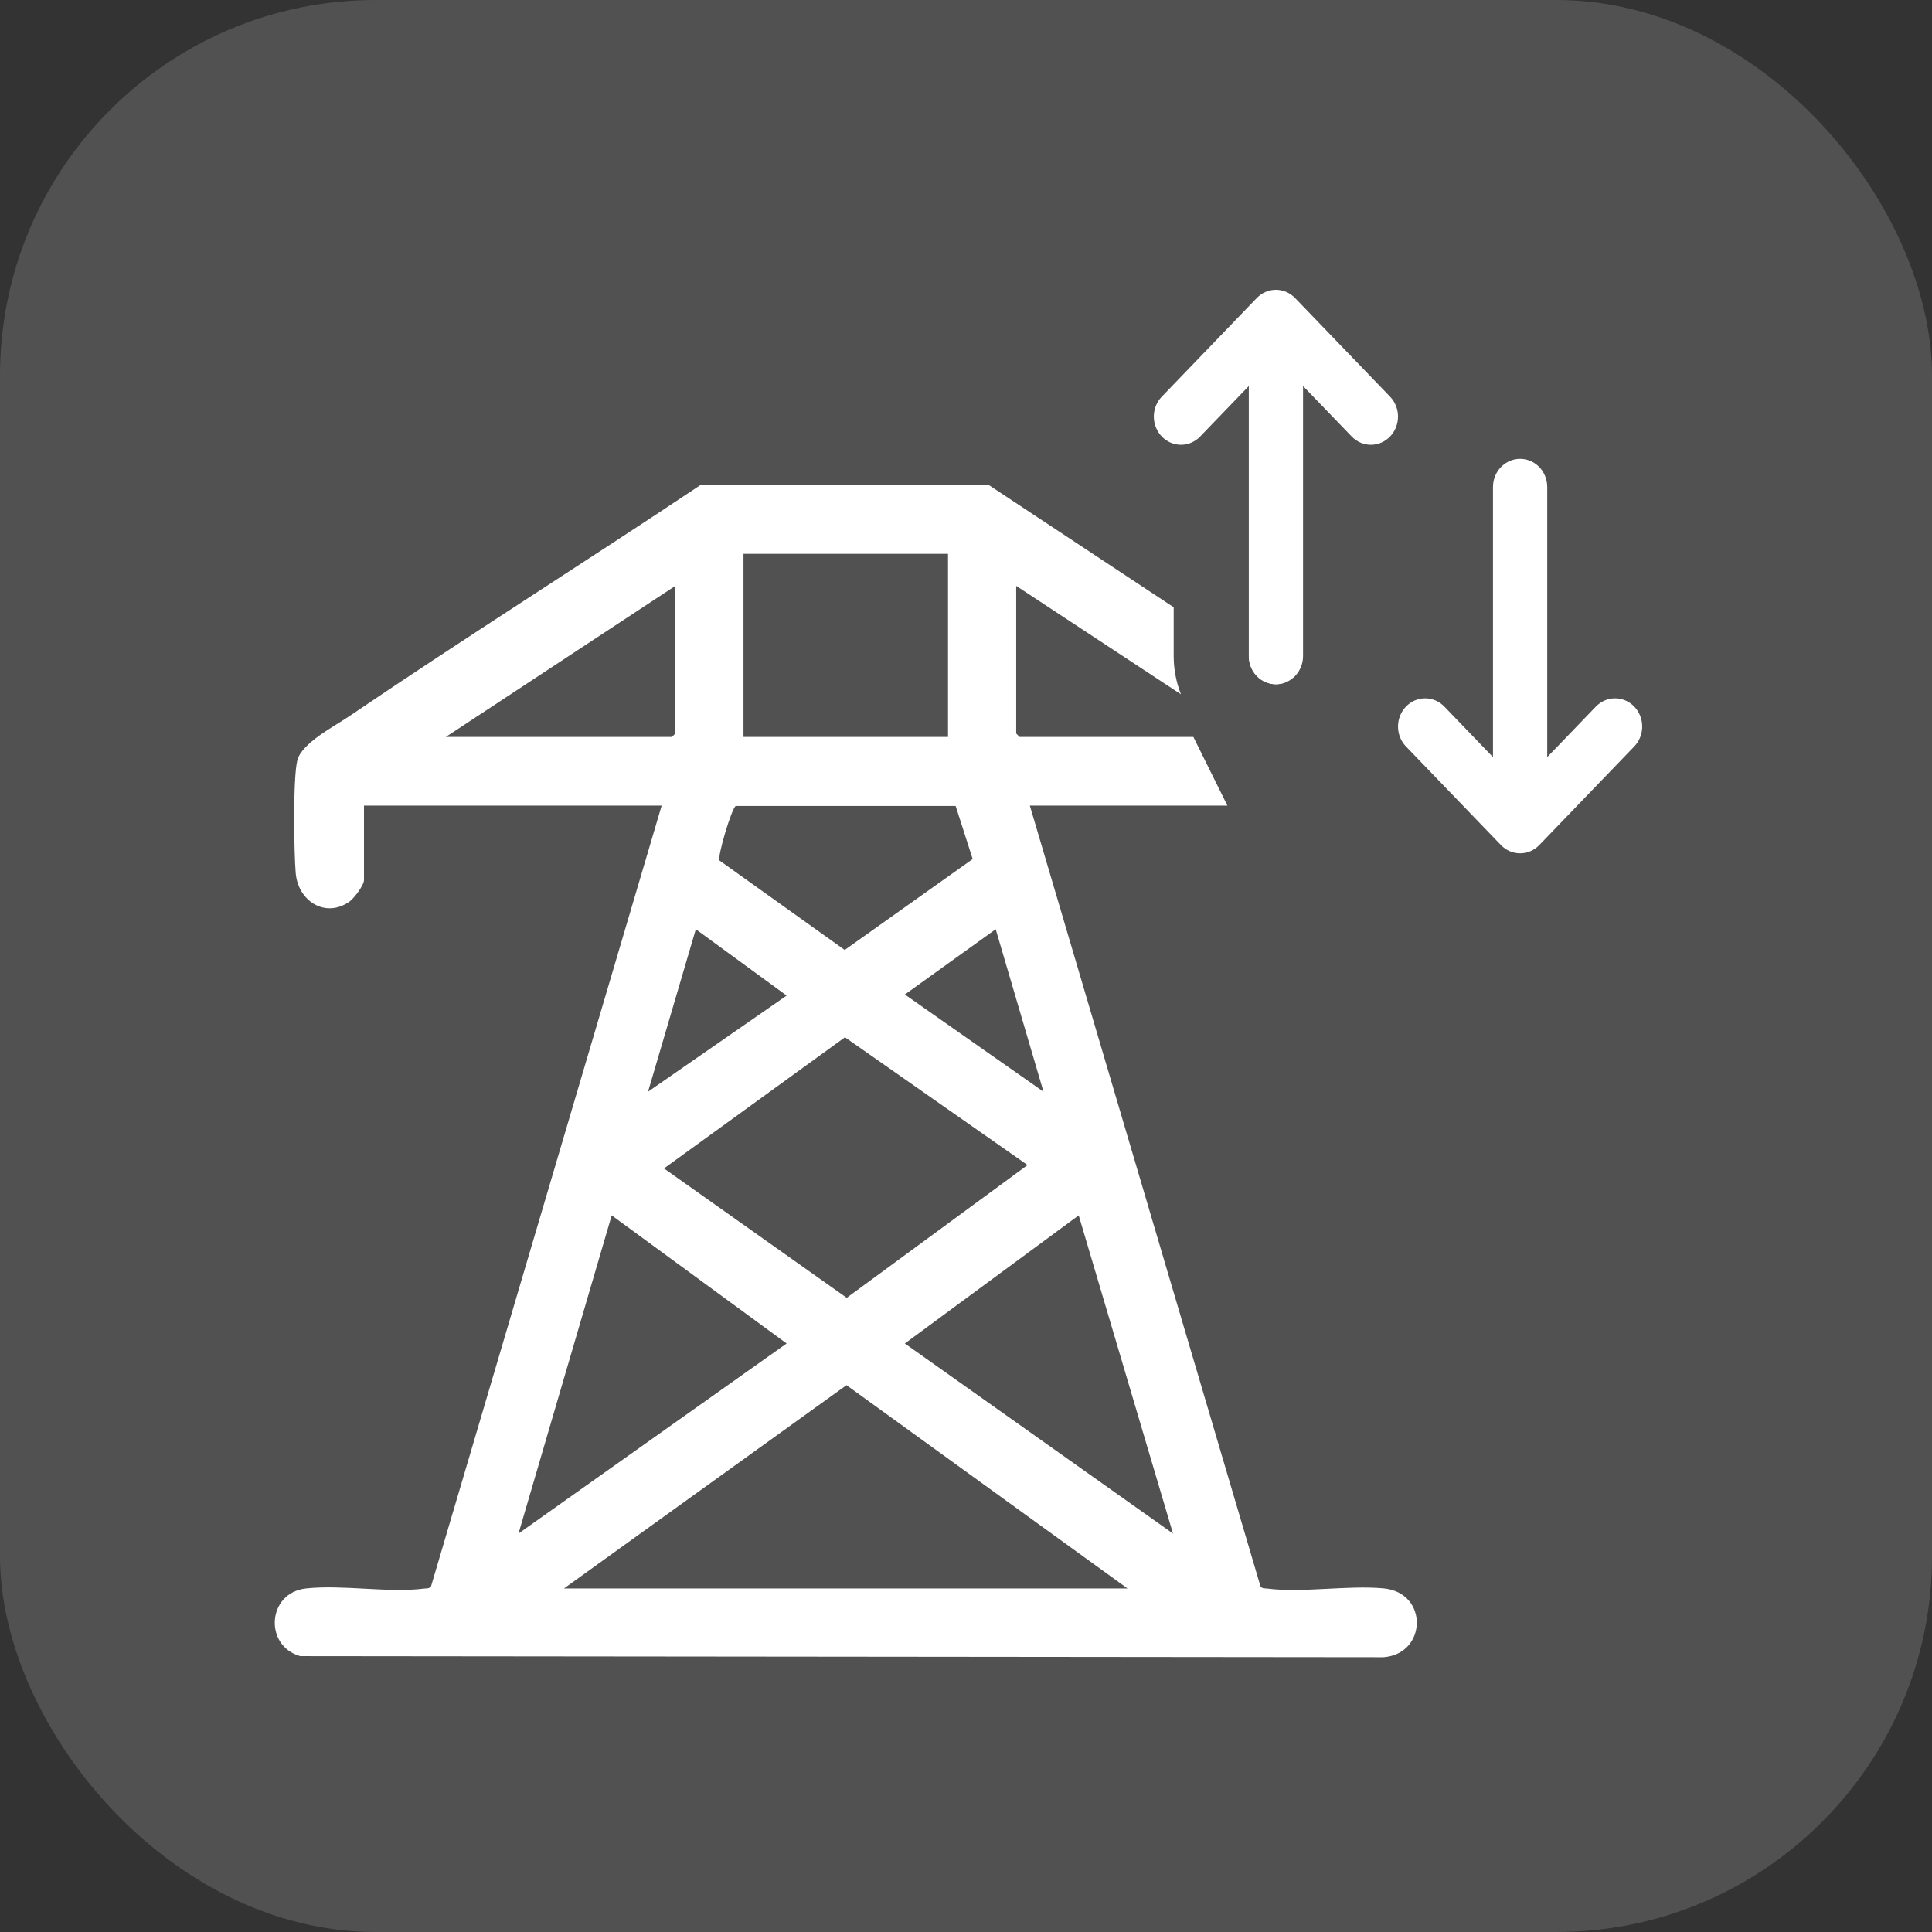
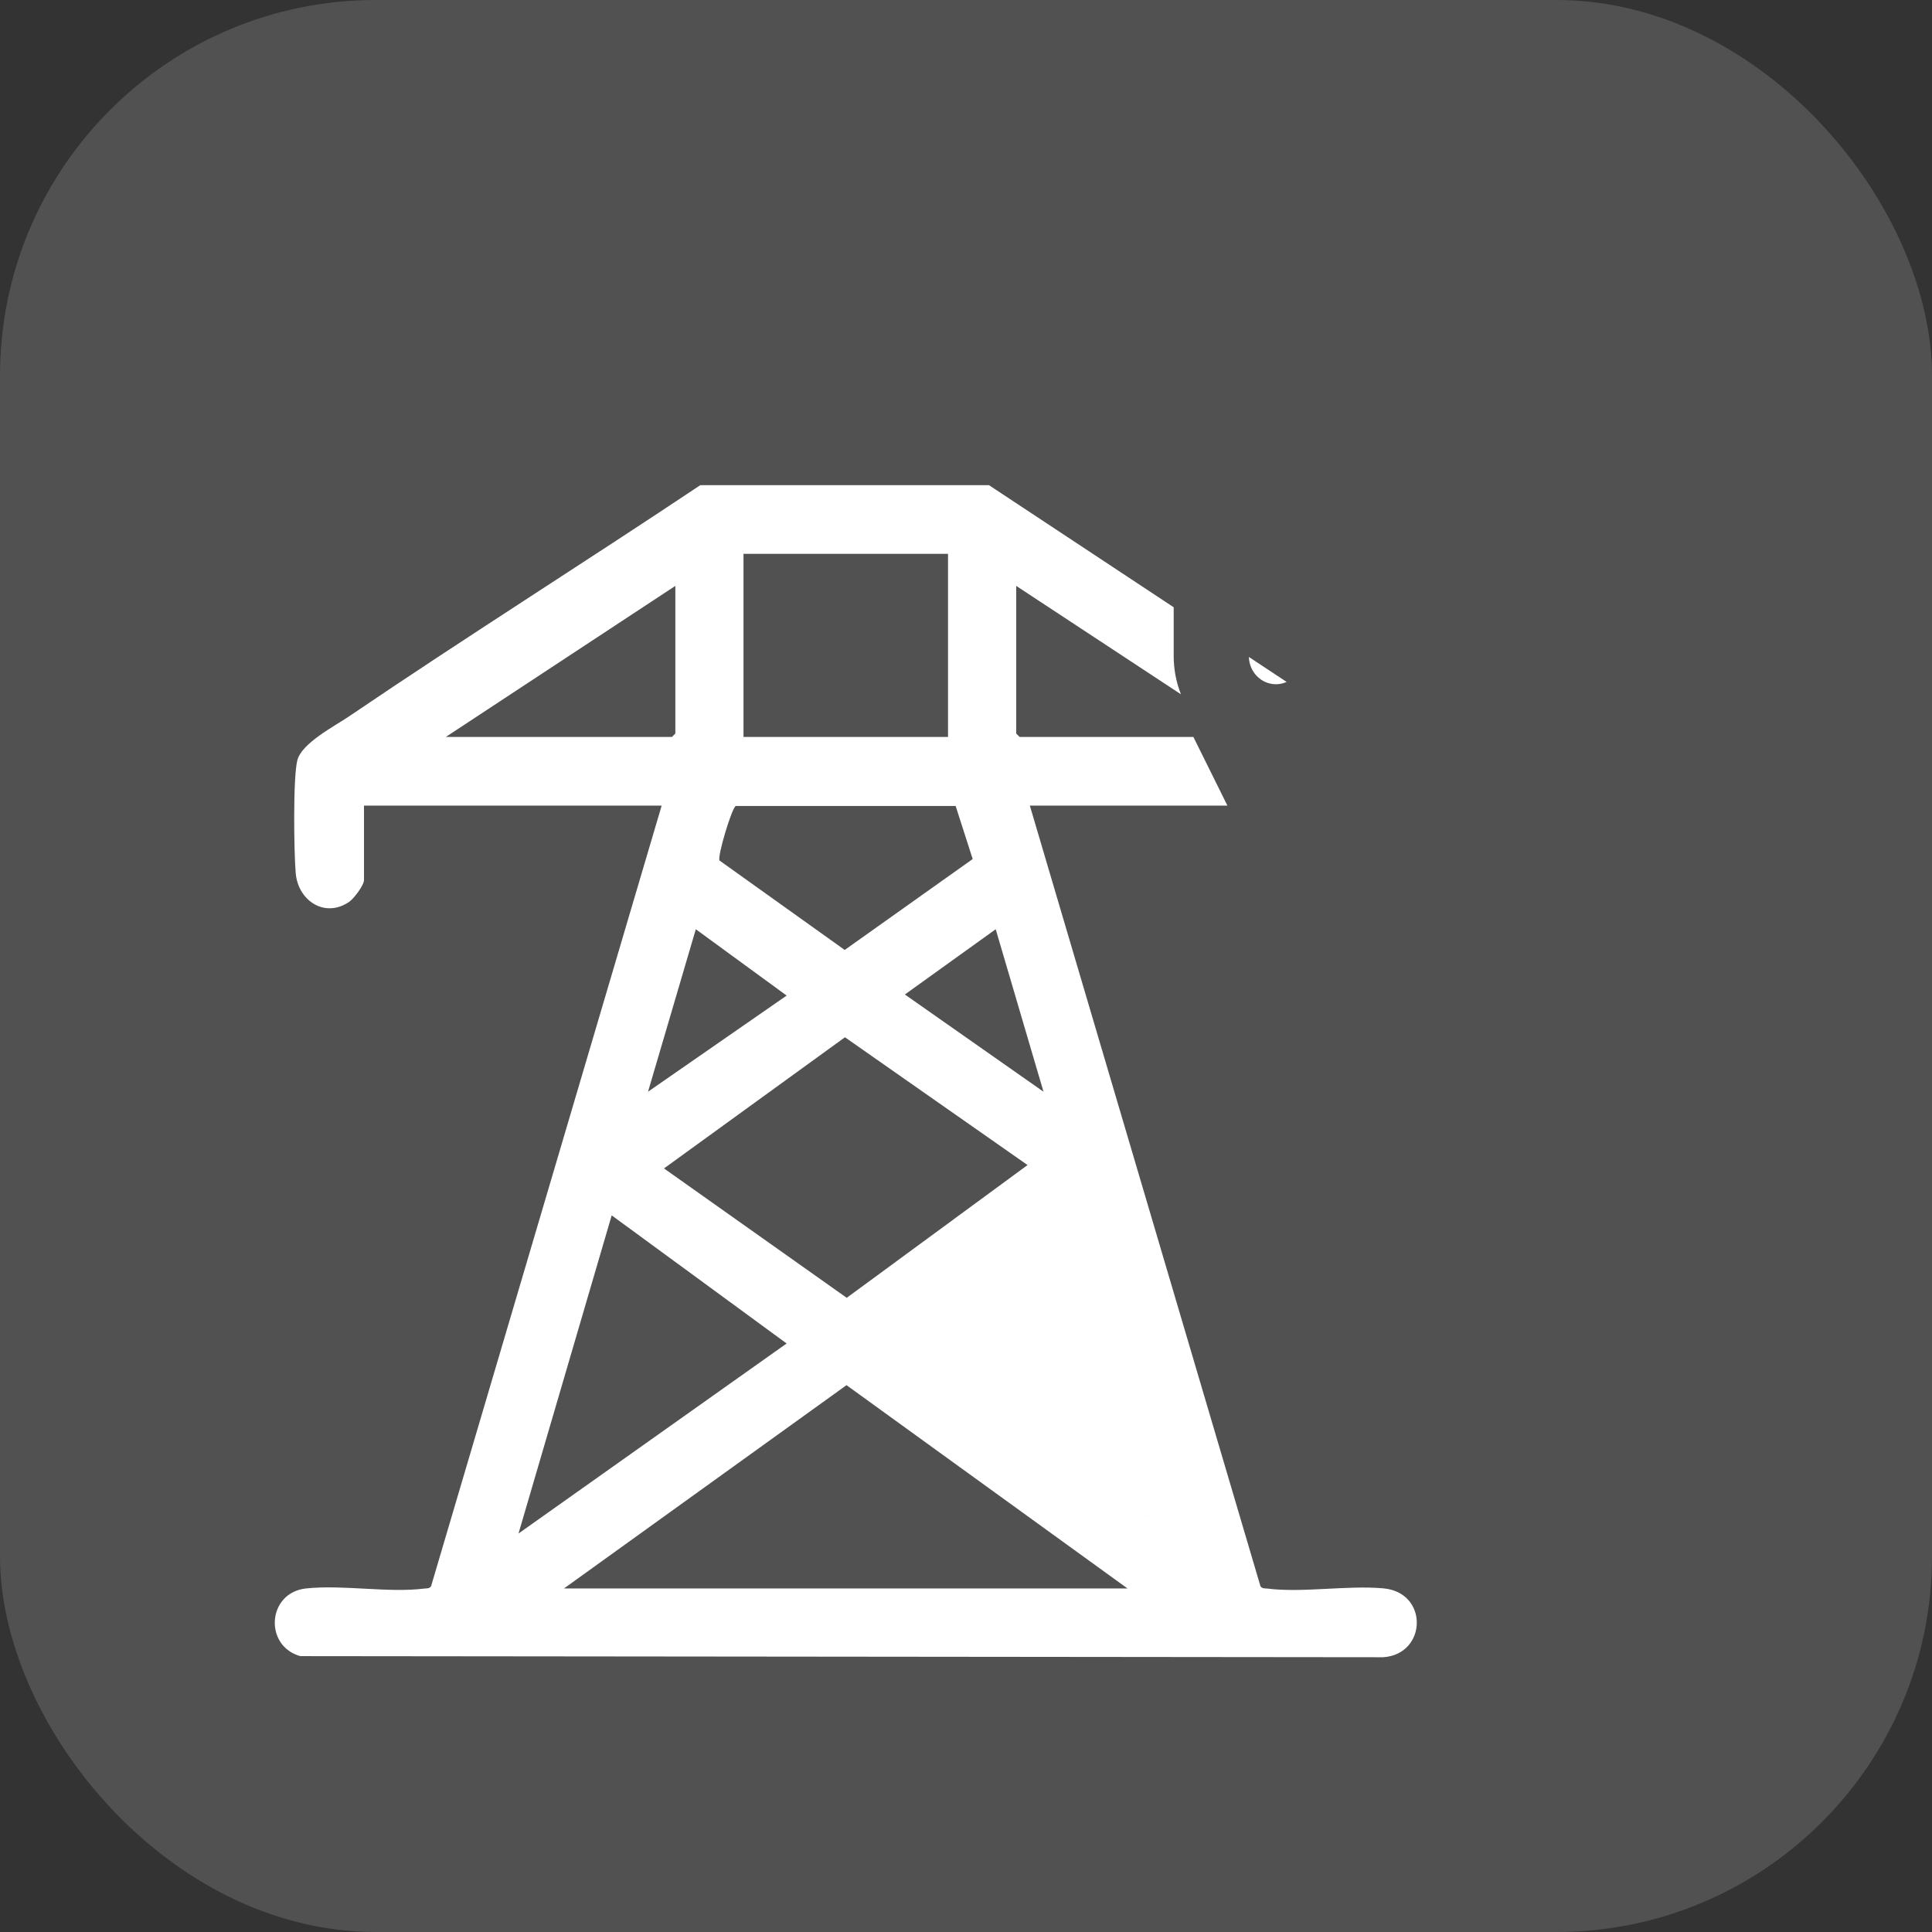
<svg xmlns="http://www.w3.org/2000/svg" width="72" height="72" viewBox="0 0 72 72" fill="none">
  <rect x="0" y="0" width="72" height="72" fill="#333333" stroke="none" />
  <rect width="72" height="72" rx="14" fill="white" fill-opacity="0.15" />
-   <path fill-rule="evenodd" clip-rule="evenodd" d="M46.835 11.108C47.025 10.911 47.282 10.8 47.55 10.8C47.818 10.8 48.075 10.911 48.265 11.108L51.804 14.783C51.898 14.88 51.972 14.996 52.023 15.123C52.074 15.251 52.1 15.387 52.1 15.525C52.1 15.663 52.074 15.8 52.023 15.927C51.973 16.054 51.898 16.17 51.804 16.268C51.71 16.365 51.599 16.443 51.476 16.496C51.354 16.548 51.222 16.576 51.089 16.576C50.956 16.576 50.825 16.549 50.702 16.496C50.58 16.443 50.468 16.366 50.374 16.268L48.561 14.386V24.45C48.561 24.728 48.455 24.995 48.265 25.192C48.075 25.389 47.818 25.5 47.55 25.5C47.282 25.5 47.025 25.389 46.835 25.192C46.645 24.995 46.539 24.728 46.539 24.45V14.387L44.726 16.268C44.632 16.366 44.521 16.443 44.398 16.496C44.275 16.549 44.144 16.576 44.011 16.576C43.878 16.576 43.747 16.548 43.624 16.496C43.501 16.443 43.39 16.365 43.296 16.268C43.202 16.17 43.128 16.054 43.077 15.927C43.026 15.8 43 15.663 43 15.525C43 15.387 43.026 15.251 43.077 15.123C43.128 14.996 43.203 14.88 43.297 14.783L46.835 11.108ZM56.65 17.1C56.918 17.1 57.175 17.21 57.365 17.407C57.554 17.604 57.661 17.871 57.661 18.15V28.215L59.474 26.332C59.664 26.135 59.921 26.025 60.189 26.025C60.457 26.025 60.715 26.136 60.904 26.333C61.094 26.53 61.2 26.797 61.2 27.076C61.2 27.354 61.093 27.621 60.904 27.818L57.365 31.493C57.175 31.69 56.918 31.8 56.65 31.8C56.382 31.8 56.125 31.69 55.935 31.493L52.396 27.818C52.206 27.621 52.1 27.354 52.1 27.076C52.1 26.797 52.206 26.53 52.396 26.333C52.585 26.136 52.843 26.025 53.111 26.025C53.379 26.025 53.636 26.135 53.826 26.332L55.639 28.215V18.15C55.639 17.871 55.745 17.604 55.935 17.407C56.125 17.21 56.382 17.1 56.65 17.1Z" fill="white" />
-   <path d="M43.74 22.631V24.45C43.74 24.939 43.832 25.422 44.01 25.874L37.871 21.834V27.336L37.998 27.464H44.474L45.742 30.023H38.379L46.973 59.113C47.035 59.209 47.132 59.19 47.225 59.201C48.537 59.368 50.199 59.073 51.552 59.193C53.249 59.344 53.183 61.647 51.552 61.76L11.188 61.719C9.828 61.334 9.96 59.353 11.404 59.197C12.773 59.049 14.471 59.371 15.813 59.201C15.906 59.19 16.003 59.209 16.065 59.113L24.658 30.023H13.565V32.796C13.565 32.991 13.189 33.487 13.015 33.607C12.114 34.228 11.111 33.575 11.021 32.544C10.954 31.778 10.916 28.976 11.081 28.333C11.246 27.69 12.464 27.067 13.012 26.694C17.332 23.763 21.757 20.978 26.099 18.08H36.855L43.74 22.631ZM21.017 59.198H42.02L31.547 51.621L21.017 59.198ZM19.323 57.15L29.315 50.068H29.316L22.796 45.293L19.323 57.15ZM33.721 50.068L43.713 57.15H43.714L40.2 45.293L33.721 50.068ZM24.745 43.544L31.555 48.366L38.294 43.418L31.489 38.656L24.745 43.544ZM24.15 40.685L29.316 37.102L25.931 34.63L24.15 40.685ZM33.722 37.062L38.888 40.685L37.107 34.63L33.722 37.062ZM27.423 30.035C27.277 30.084 26.725 31.926 26.814 32.069L31.48 35.402L36.249 32.014L35.614 30.036H27.423V30.035ZM16.614 27.464H25.041L25.168 27.336V21.834L16.614 27.464ZM27.708 27.464H35.33V20.64H27.708V27.464ZM47.949 25.413C47.824 25.469 47.689 25.5 47.551 25.5C47.283 25.5 47.025 25.389 46.836 25.192C46.654 25.003 46.55 24.75 46.542 24.483L47.949 25.413Z" fill="white" />
+   <path d="M43.74 22.631V24.45C43.74 24.939 43.832 25.422 44.01 25.874L37.871 21.834V27.336L37.998 27.464H44.474L45.742 30.023H38.379L46.973 59.113C47.035 59.209 47.132 59.19 47.225 59.201C48.537 59.368 50.199 59.073 51.552 59.193C53.249 59.344 53.183 61.647 51.552 61.76L11.188 61.719C9.828 61.334 9.96 59.353 11.404 59.197C12.773 59.049 14.471 59.371 15.813 59.201C15.906 59.19 16.003 59.209 16.065 59.113L24.658 30.023H13.565V32.796C13.565 32.991 13.189 33.487 13.015 33.607C12.114 34.228 11.111 33.575 11.021 32.544C10.954 31.778 10.916 28.976 11.081 28.333C11.246 27.69 12.464 27.067 13.012 26.694C17.332 23.763 21.757 20.978 26.099 18.08H36.855L43.74 22.631ZM21.017 59.198H42.02L31.547 51.621L21.017 59.198ZM19.323 57.15L29.315 50.068H29.316L22.796 45.293L19.323 57.15ZM33.721 50.068L43.713 57.15H43.714L33.721 50.068ZM24.745 43.544L31.555 48.366L38.294 43.418L31.489 38.656L24.745 43.544ZM24.15 40.685L29.316 37.102L25.931 34.63L24.15 40.685ZM33.722 37.062L38.888 40.685L37.107 34.63L33.722 37.062ZM27.423 30.035C27.277 30.084 26.725 31.926 26.814 32.069L31.48 35.402L36.249 32.014L35.614 30.036H27.423V30.035ZM16.614 27.464H25.041L25.168 27.336V21.834L16.614 27.464ZM27.708 27.464H35.33V20.64H27.708V27.464ZM47.949 25.413C47.824 25.469 47.689 25.5 47.551 25.5C47.283 25.5 47.025 25.389 46.836 25.192C46.654 25.003 46.55 24.75 46.542 24.483L47.949 25.413Z" fill="white" />
</svg>